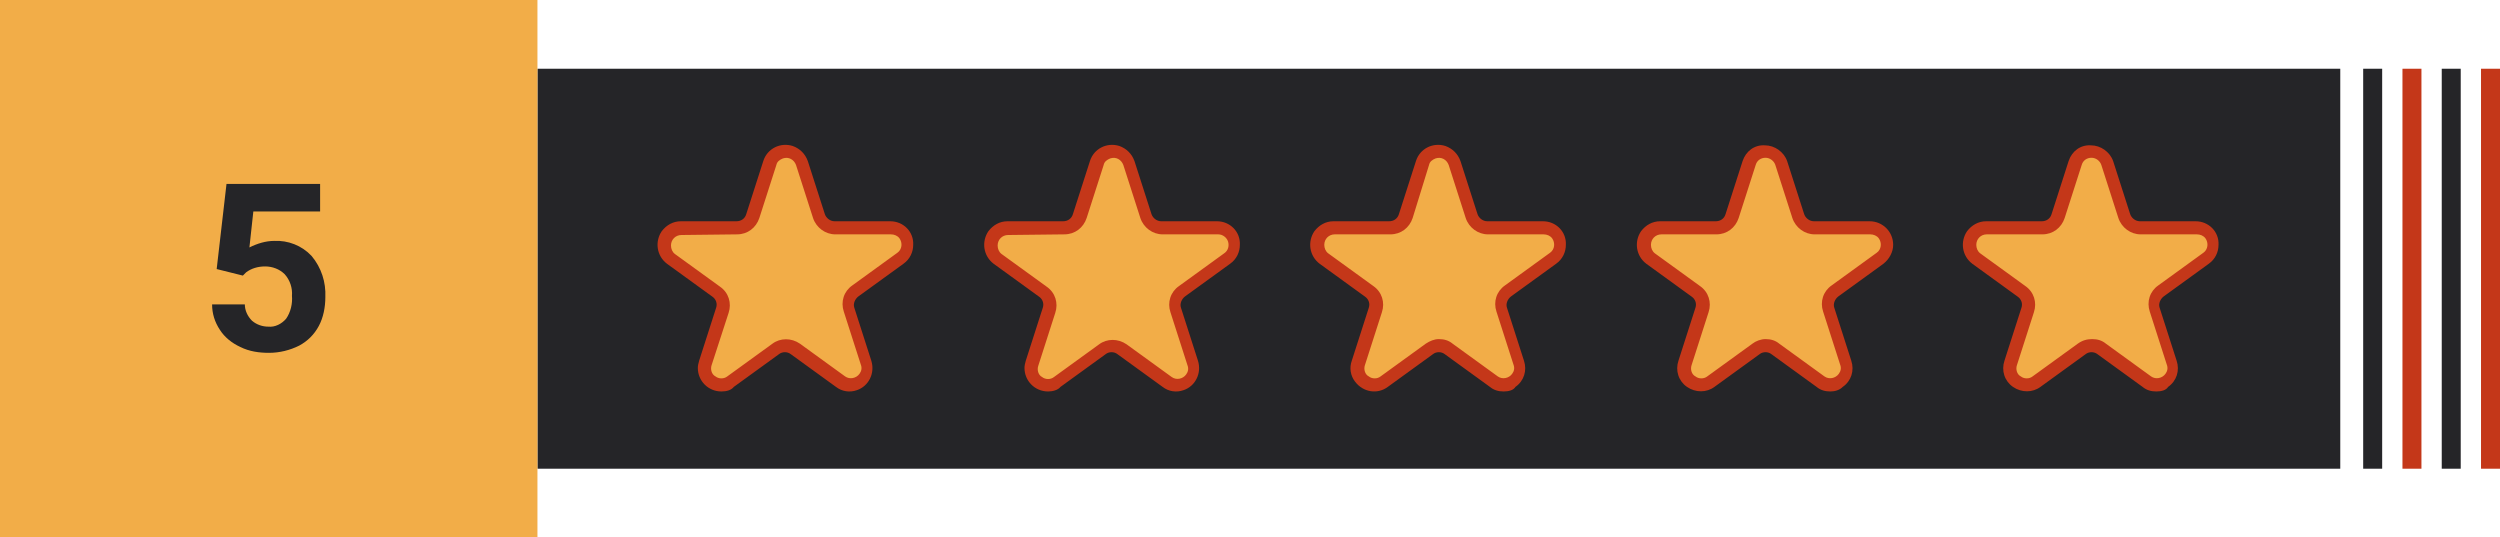
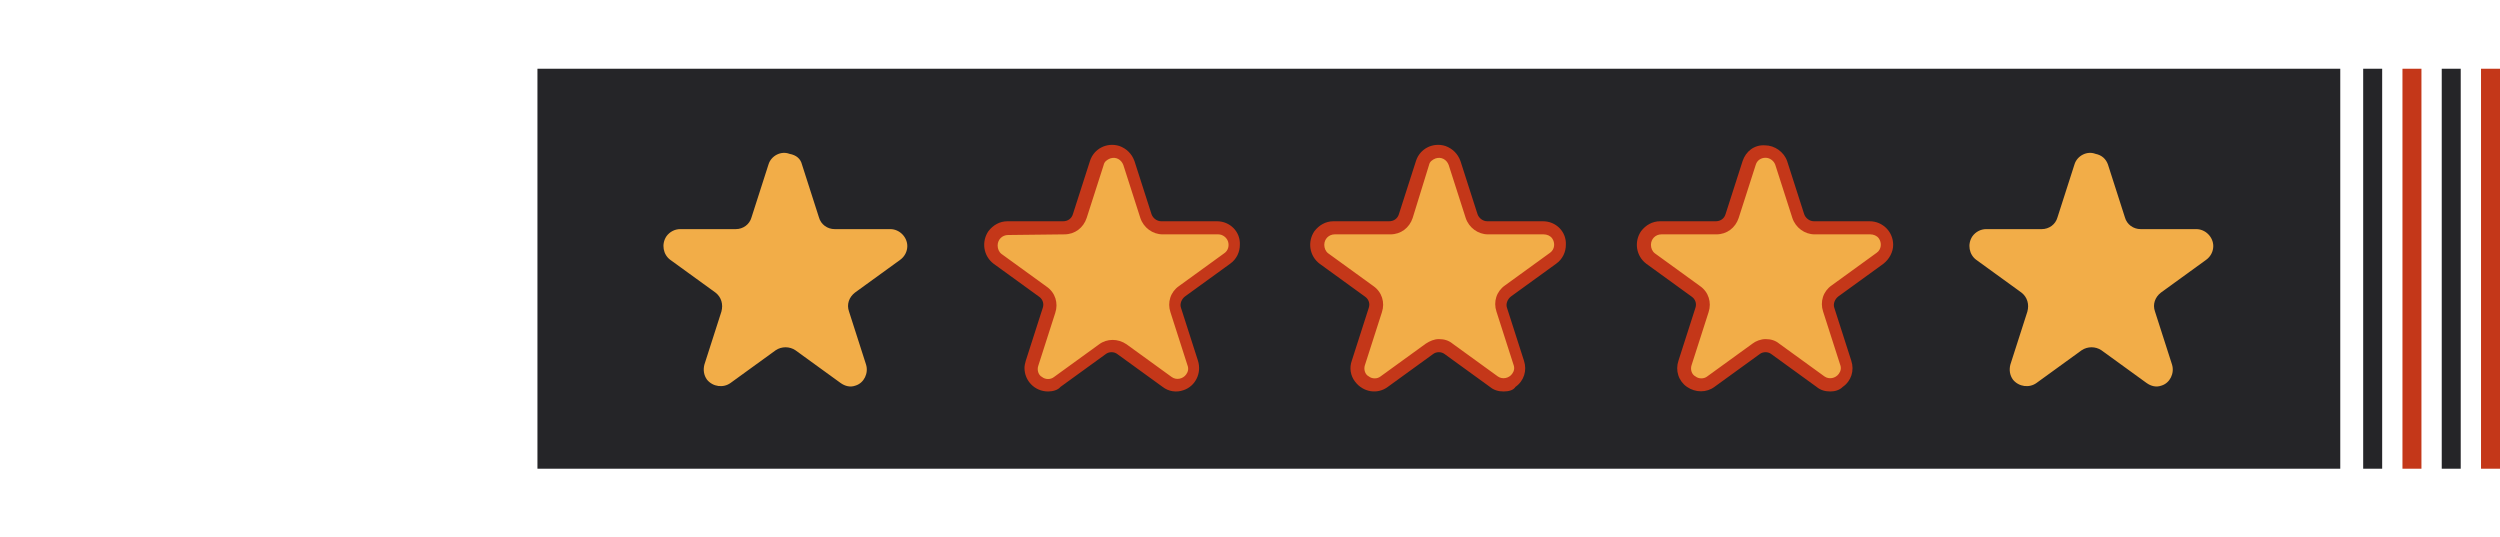
<svg xmlns="http://www.w3.org/2000/svg" fill="#000000" height="82.1" preserveAspectRatio="xMidYMid meet" version="1" viewBox="0.0 0.0 381.9 82.1" width="381.9" zoomAndPan="magnify">
  <g>
    <g id="change1_1">
      <path d="M82.1 10.5H357.5V71.6H82.1z" fill="#252528" />
    </g>
    <g id="change2_1">
      <path d="M122.5,25.1l2.6,8.1c0.3,1.1,1.3,1.8,2.4,1.8h8.5c1.4,0,2.6,1.2,2.6,2.6c0,0.8-0.4,1.6-1.1,2.1l-6.9,5 c-0.9,0.7-1.3,1.8-0.9,2.9l2.6,8.1c0.4,1.3-0.3,2.8-1.6,3.2c-0.8,0.3-1.6,0.1-2.3-0.4l-6.9-5c-0.9-0.6-2.1-0.6-3,0l-6.9,5 c-1.1,0.8-2.7,0.6-3.6-0.5c-0.5-0.7-0.6-1.5-0.4-2.3l2.6-8.1c0.3-1.1,0-2.2-0.9-2.9l-6.9-5c-1.1-0.8-1.4-2.4-0.6-3.6 c0.5-0.7,1.3-1.1,2.1-1.1h8.5c1.1,0,2.1-0.7,2.4-1.8l2.6-8.1c0.4-1.3,1.9-2.1,3.2-1.6C121.7,23.7,122.3,24.3,122.5,25.1z" fill="#f2ad48" />
    </g>
    <g id="change2_2">
      <path d="M172.4,25.1l2.6,8.1c0.3,1.1,1.3,1.8,2.4,1.8h8.5c1.4,0,2.6,1.2,2.6,2.6c0,0.8-0.4,1.6-1.1,2.1l-6.9,5 c-0.9,0.7-1.3,1.8-0.9,2.9l2.6,8.1c0.4,1.3-0.3,2.8-1.6,3.2c-0.8,0.3-1.6,0.1-2.3-0.4l-6.9-5c-0.9-0.6-2.1-0.6-3,0l-6.9,5 c-1.1,0.8-2.7,0.6-3.6-0.5c-0.5-0.7-0.6-1.5-0.4-2.3l2.6-8.1c0.3-1.1,0-2.2-0.9-2.9l-6.9-5c-1.1-0.8-1.4-2.4-0.6-3.6 c0.5-0.7,1.3-1.1,2.1-1.1h8.5c1.1,0,2.1-0.7,2.4-1.8l2.6-8.1c0.4-1.3,1.9-2.1,3.2-1.6C171.5,23.7,172.1,24.3,172.4,25.1z" fill="#f2ad48" />
    </g>
    <g id="change2_3">
      <path d="M222.2,25.1l2.6,8.1c0.3,1.1,1.3,1.8,2.4,1.8h8.5c1.4,0,2.6,1.2,2.6,2.6c0,0.8-0.4,1.6-1.1,2.1l-6.9,5 c-0.9,0.7-1.3,1.8-0.9,2.9l2.6,8.1c0.4,1.3-0.3,2.8-1.6,3.2c-0.8,0.3-1.6,0.1-2.3-0.4l-6.9-5c-0.9-0.6-2.1-0.6-3,0l-6.9,5 c-1.1,0.8-2.7,0.6-3.6-0.5c-0.5-0.7-0.6-1.5-0.4-2.3l2.6-8.1c0.3-1.1,0-2.2-0.9-2.9l-6.9-5c-1.1-0.8-1.4-2.4-0.6-3.6 c0.5-0.7,1.3-1.1,2.1-1.1h8.5c1.1,0,2.1-0.7,2.4-1.8l2.6-8.1c0.4-1.3,1.9-2.1,3.2-1.7C221.4,23.6,222,24.3,222.2,25.1z" fill="#f2ad48" />
    </g>
    <g id="change2_4">
      <path d="M272.1,25.1l2.6,8.1c0.3,1.1,1.3,1.8,2.4,1.8h8.5c1.4,0,2.6,1.2,2.6,2.6c0,0.8-0.4,1.6-1.1,2.1l-6.9,5 c-0.9,0.7-1.3,1.8-0.9,2.9l2.6,8.1c0.4,1.3-0.3,2.8-1.6,3.2c-0.8,0.3-1.6,0.1-2.3-0.4l-6.9-5c-0.9-0.6-2.1-0.6-3,0l-6.9,5 c-1.1,0.8-2.7,0.6-3.6-0.5c-0.5-0.7-0.6-1.5-0.4-2.3l2.6-8.1c0.3-1.1,0-2.2-0.9-2.9l-6.9-5c-1.1-0.8-1.4-2.4-0.6-3.6 c0.5-0.7,1.3-1.1,2.1-1.1h8.5c1.1,0,2.1-0.7,2.4-1.8l2.6-8.1c0.5-1.3,1.9-2.1,3.2-1.6C271.3,23.7,271.9,24.3,272.1,25.1z" fill="#f2ad48" />
    </g>
    <g id="change2_5">
      <path d="M322,25.1l2.6,8.1c0.3,1.1,1.3,1.8,2.4,1.8h8.5c1.4,0,2.6,1.2,2.6,2.6c0,0.8-0.4,1.6-1.1,2.1l-6.9,5 c-0.9,0.7-1.3,1.8-0.9,2.9l2.6,8.1c0.4,1.3-0.3,2.8-1.6,3.2c-0.8,0.3-1.6,0.1-2.3-0.4l-6.9-5c-0.9-0.6-2.1-0.6-3,0l-6.9,5 c-1.1,0.8-2.7,0.6-3.6-0.5c-0.5-0.7-0.6-1.5-0.4-2.3l2.6-8.1c0.3-1.1,0-2.2-0.9-2.9l-6.9-5c-1.1-0.8-1.4-2.4-0.6-3.6 c0.5-0.7,1.3-1.1,2.1-1.1h8.5c1.1,0,2.1-0.7,2.4-1.8l2.6-8.1c0.4-1.3,1.9-2.1,3.2-1.6C321.1,23.7,321.7,24.3,322,25.1z" fill="#f2ad48" />
    </g>
    <g id="change2_6">
-       <path d="M0 0H82.1V82.1H0z" fill="#f2ad48" />
-     </g>
+       </g>
    <g id="change1_2">
      <path d="M361 10.5H363.9V71.6H361z" fill="#252528" />
    </g>
    <g id="change3_1">
      <path d="M367 10.5H369.9V71.6H367z" fill="#c43719" />
    </g>
    <g id="change1_3">
      <path d="M373 10.5H375.9V71.6H373z" fill="#252528" />
    </g>
    <g id="change3_2">
      <path d="M379 10.5H381.9V71.6H379z" fill="#c43719" />
    </g>
    <g id="change1_4">
-       <path d="M33.1,41.1l1.5-13h14.3v4.2H38.7l-0.6,5.5c1.2-0.6,2.5-1,3.8-1c2.1-0.1,4.2,0.7,5.7,2.3c1.5,1.8,2.2,4,2.1,6.3 c0,1.5-0.3,3.1-1,4.4c-0.7,1.3-1.7,2.3-3,3c-1.4,0.7-3,1.1-4.6,1.1c-1.5,0-3-0.2-4.4-0.9c-1.3-0.6-2.4-1.5-3.1-2.6 c-0.8-1.2-1.2-2.5-1.2-3.9h5c0,0.9,0.4,1.8,1.1,2.5c0.7,0.6,1.6,0.9,2.5,0.9c1,0.1,2-0.4,2.7-1.2c0.7-1,1-2.3,0.9-3.5 c0.1-1.2-0.3-2.4-1.1-3.3c-0.8-0.8-1.9-1.2-3-1.2s-2.1,0.3-2.9,0.9l-0.5,0.5L33.1,41.1z" fill="#252528" />
-     </g>
+       </g>
    <g id="change3_3">
-       <path d="M110.2,59.8c-2,0-3.6-1.6-3.6-3.6c0-0.4,0.1-0.7,0.2-1.1l2.6-8.1c0.2-0.6,0-1.3-0.6-1.7l-6.9-5 c-1.6-1.2-1.9-3.4-0.8-5c0.7-0.9,1.7-1.5,2.9-1.5h8.5c0.7,0,1.3-0.4,1.5-1.1l2.6-8.1c0.6-1.9,2.6-2.9,4.5-2.3 c1.1,0.4,1.9,1.2,2.3,2.3l2.6,8.1c0.2,0.6,0.8,1.1,1.5,1.1h8.5c2,0,3.6,1.6,3.5,3.6c0,1.1-0.5,2.2-1.5,2.9l-6.9,5 c-0.5,0.4-0.8,1.1-0.6,1.7l2.6,8.1c0.6,1.9-0.4,3.9-2.2,4.5c-1.1,0.4-2.3,0.2-3.2-0.5l-6.9-5c-0.5-0.4-1.3-0.4-1.8,0l-6.9,5 C111.7,59.6,111,59.8,110.2,59.8z M104.1,35.9c-0.9,0-1.6,0.7-1.6,1.6c0,0.5,0.2,1,0.6,1.3l6.9,5c1.3,0.9,1.8,2.5,1.3,4l-2.6,8 c-0.2,0.6,0,1.4,0.6,1.7c0.5,0.4,1.3,0.4,1.8,0l6.9-5c1.2-0.9,2.9-0.9,4.2,0l6.9,5c0.7,0.5,1.7,0.3,2.2-0.4 c0.3-0.4,0.4-0.9,0.2-1.4l-2.6-8.1c-0.5-1.5,0-3.1,1.3-4l6.9-5c0.7-0.5,0.8-1.5,0.3-2.2c-0.3-0.4-0.8-0.6-1.3-0.6h-8.5 c-1.5,0-2.9-1-3.4-2.5l-2.6-8.1c-0.3-0.8-1.1-1.3-2-1c-0.5,0.2-0.9,0.5-1,1l-2.6,8.1c-0.5,1.5-1.8,2.5-3.4,2.5L104.1,35.9z" fill="#c43719" />
-     </g>
+       </g>
    <g id="change3_4">
      <path d="M160.1,59.8c-2,0-3.6-1.6-3.6-3.6c0-0.4,0.1-0.7,0.2-1.1l2.6-8.1c0.2-0.6,0-1.3-0.6-1.7l-6.9-5 c-1.6-1.2-1.9-3.4-0.8-5c0.7-0.9,1.7-1.5,2.9-1.5h8.5c0.7,0,1.3-0.4,1.5-1.1l2.6-8.1c0.6-1.9,2.6-2.9,4.5-2.3 c1.1,0.4,1.9,1.2,2.3,2.3l2.6,8.1c0.2,0.6,0.8,1.1,1.5,1.1h8.5c2,0,3.6,1.6,3.5,3.6c0,1.1-0.5,2.2-1.5,2.9l-6.9,5 c-0.5,0.4-0.8,1.1-0.6,1.7l2.6,8.1c0.6,1.9-0.4,3.9-2.2,4.5c-1.1,0.4-2.3,0.2-3.2-0.5l-6.9-5c-0.5-0.4-1.3-0.4-1.8,0l-6.9,5 C161.6,59.6,160.8,59.8,160.1,59.8z M154,35.9c-0.9,0-1.6,0.7-1.6,1.6c0,0.5,0.2,1,0.6,1.3l6.9,5c1.3,0.9,1.8,2.5,1.3,4l-2.6,8.1 c-0.2,0.6,0,1.4,0.6,1.7c0.5,0.4,1.3,0.4,1.8,0l6.9-5c1.2-0.9,2.9-0.9,4.2,0l6.9,5c0.7,0.5,1.7,0.3,2.2-0.4 c0.3-0.4,0.4-0.9,0.2-1.4l-2.6-8.1c-0.5-1.5,0-3.1,1.3-4l6.9-5c0.6-0.4,0.8-1.1,0.6-1.8c-0.2-0.6-0.8-1.1-1.5-1.1h-8.5 c-1.5,0-2.9-1-3.4-2.5l-2.6-8.1c-0.3-0.8-1.1-1.3-2-1c-0.5,0.2-0.9,0.5-1,1l-2.6,8.1c-0.5,1.5-1.8,2.5-3.4,2.5L154,35.9z" fill="#c43719" />
    </g>
    <g id="change3_5">
      <path d="M229.7,59.8c-0.8,0-1.5-0.2-2.1-0.7l-6.9-5c-0.5-0.4-1.3-0.4-1.8,0l-6.9,5c-1.6,1.2-3.8,0.8-5-0.8 c-0.7-0.9-0.9-2.1-0.5-3.2l2.6-8.1c0.2-0.6,0-1.3-0.6-1.7l-6.9-5c-1.6-1.2-1.9-3.4-0.8-5c0.7-0.9,1.7-1.5,2.9-1.5h8.5 c0.7,0,1.3-0.4,1.5-1.1l2.6-8.1c0.6-1.9,2.6-2.9,4.5-2.3c1.1,0.4,1.9,1.2,2.3,2.3l2.6,8.1c0.2,0.6,0.8,1.1,1.5,1.1h8.5 c2,0,3.6,1.6,3.5,3.6c0,1.1-0.5,2.2-1.5,2.9l-6.9,5c-0.5,0.4-0.8,1.1-0.6,1.7l2.6,8.1c0.5,1.5,0,3.1-1.3,4 C231.2,59.6,230.5,59.8,229.7,59.8z M219.8,51.8c0.8,0,1.5,0.2,2.1,0.7l6.9,5c0.7,0.5,1.7,0.3,2.2-0.4c0.3-0.4,0.4-0.9,0.2-1.4 l-2.6-8.1c-0.5-1.5,0-3.1,1.3-4l6.9-5c0.7-0.5,0.8-1.5,0.3-2.2c-0.3-0.4-0.8-0.6-1.3-0.6h-8.5c-1.5,0-2.9-1-3.4-2.5l-2.6-8.1 c-0.3-0.8-1.1-1.3-2-1c-0.5,0.2-0.9,0.5-1,1l-2.5,8.1c-0.5,1.5-1.8,2.5-3.4,2.5h-8.5c-0.9,0-1.6,0.7-1.6,1.6c0,0.5,0.2,1,0.6,1.3 l6.9,5c1.3,0.9,1.8,2.5,1.3,4l-2.6,8.1c-0.2,0.6,0,1.4,0.6,1.7c0.5,0.4,1.3,0.4,1.8,0l6.9-5C218.4,52.1,219.1,51.8,219.8,51.8 L219.8,51.8z" fill="#c43719" />
    </g>
    <g id="change3_6">
      <path d="M279.6,59.8c-0.8,0-1.5-0.2-2.1-0.7l-6.9-5c-0.5-0.4-1.3-0.4-1.8,0l-6.9,5c-1.2,0.9-2.9,0.9-4.2,0 c-1.3-0.9-1.8-2.5-1.3-4L259,47c0.2-0.6,0-1.3-0.6-1.7l-6.9-5c-1.6-1.2-1.9-3.4-0.8-5c0.7-0.9,1.7-1.5,2.9-1.5h8.5 c0.7,0,1.3-0.4,1.5-1.1l2.6-8.1c0.5-1.5,1.8-2.5,3.4-2.4l0,0c1.5,0,2.9,1,3.4,2.4l2.6,8.1c0.2,0.6,0.8,1.1,1.5,1.1h8.5 c2,0,3.6,1.6,3.6,3.6c0,1.1-0.6,2.2-1.5,2.9l-6.9,5c-0.5,0.4-0.8,1.1-0.6,1.7l2.6,8.1c0.5,1.5,0,3.1-1.3,4 C281,59.6,280.3,59.8,279.6,59.8z M269.7,51.8c0.8,0,1.5,0.2,2.1,0.7l6.9,5c0.7,0.5,1.7,0.3,2.2-0.4c0.3-0.4,0.4-0.9,0.2-1.4 l-2.6-8.1c-0.5-1.5,0-3.1,1.3-4l6.9-5c0.7-0.5,0.8-1.5,0.3-2.2c-0.3-0.4-0.8-0.6-1.3-0.6h-8.5c-1.5,0-2.9-1-3.4-2.5l-2.6-8.1 c-0.2-0.6-0.8-1.1-1.5-1.1l0,0c-0.7,0-1.3,0.4-1.5,1.1l-2.6,8.1c-0.5,1.5-1.8,2.5-3.4,2.5h-8.4c-0.9,0-1.6,0.7-1.6,1.6 c0,0.5,0.2,1,0.6,1.3l6.9,5c1.3,0.9,1.8,2.5,1.3,4l-2.6,8.1c-0.2,0.6,0,1.4,0.6,1.7c0.5,0.4,1.3,0.4,1.8,0l6.9-5 C268.2,52.1,269,51.8,269.7,51.8L269.7,51.8z" fill="#c43719" />
    </g>
    <g id="change3_7">
-       <path d="M329.4,59.8c-0.8,0-1.5-0.2-2.1-0.7l-6.9-5c-0.5-0.4-1.3-0.4-1.8,0l-6.9,5c-1.2,0.9-2.9,0.9-4.2,0 c-1.3-0.9-1.8-2.5-1.3-4l2.6-8.1c0.2-0.6,0-1.3-0.6-1.7l-6.9-5c-1.6-1.2-1.9-3.4-0.8-5c0.7-0.9,1.7-1.5,2.9-1.5h8.5 c0.7,0,1.3-0.4,1.5-1.1l2.6-8.1c0.5-1.5,1.8-2.5,3.4-2.4l0,0c1.5,0,2.9,1,3.4,2.4l2.6,8.1c0.2,0.6,0.8,1.1,1.5,1.1h8.5 c2,0,3.6,1.6,3.5,3.6c0,1.1-0.5,2.2-1.5,2.9l-6.9,5c-0.5,0.4-0.8,1.1-0.6,1.7l2.6,8.1c0.5,1.5,0,3.1-1.3,4 C330.9,59.6,330.2,59.8,329.4,59.8z M319.6,51.8c0.8,0,1.5,0.2,2.1,0.7l6.9,5c0.7,0.5,1.7,0.3,2.2-0.4c0.3-0.4,0.4-0.9,0.2-1.4 l-2.6-8.1c-0.5-1.5,0-3.1,1.3-4l6.9-5c0.7-0.5,0.8-1.5,0.3-2.2c-0.3-0.4-0.8-0.6-1.3-0.6H327c-1.5,0-2.9-1-3.4-2.5l-2.6-8.1 c-0.2-0.6-0.8-1.1-1.5-1.1l0,0c-0.7,0-1.3,0.4-1.5,1.1l-2.6,8.1c-0.5,1.5-1.8,2.5-3.4,2.5h-8.5c-0.9,0-1.6,0.7-1.6,1.6 c0,0.5,0.2,1,0.6,1.3l6.9,5c1.3,0.9,1.8,2.5,1.3,4l-2.6,8.1c-0.2,0.6,0,1.4,0.6,1.7c0.5,0.4,1.3,0.4,1.8,0l6.9-5 C318.1,52,318.8,51.8,319.6,51.8L319.6,51.8z" fill="#c43719" />
-     </g>
+       </g>
  </g>
</svg>